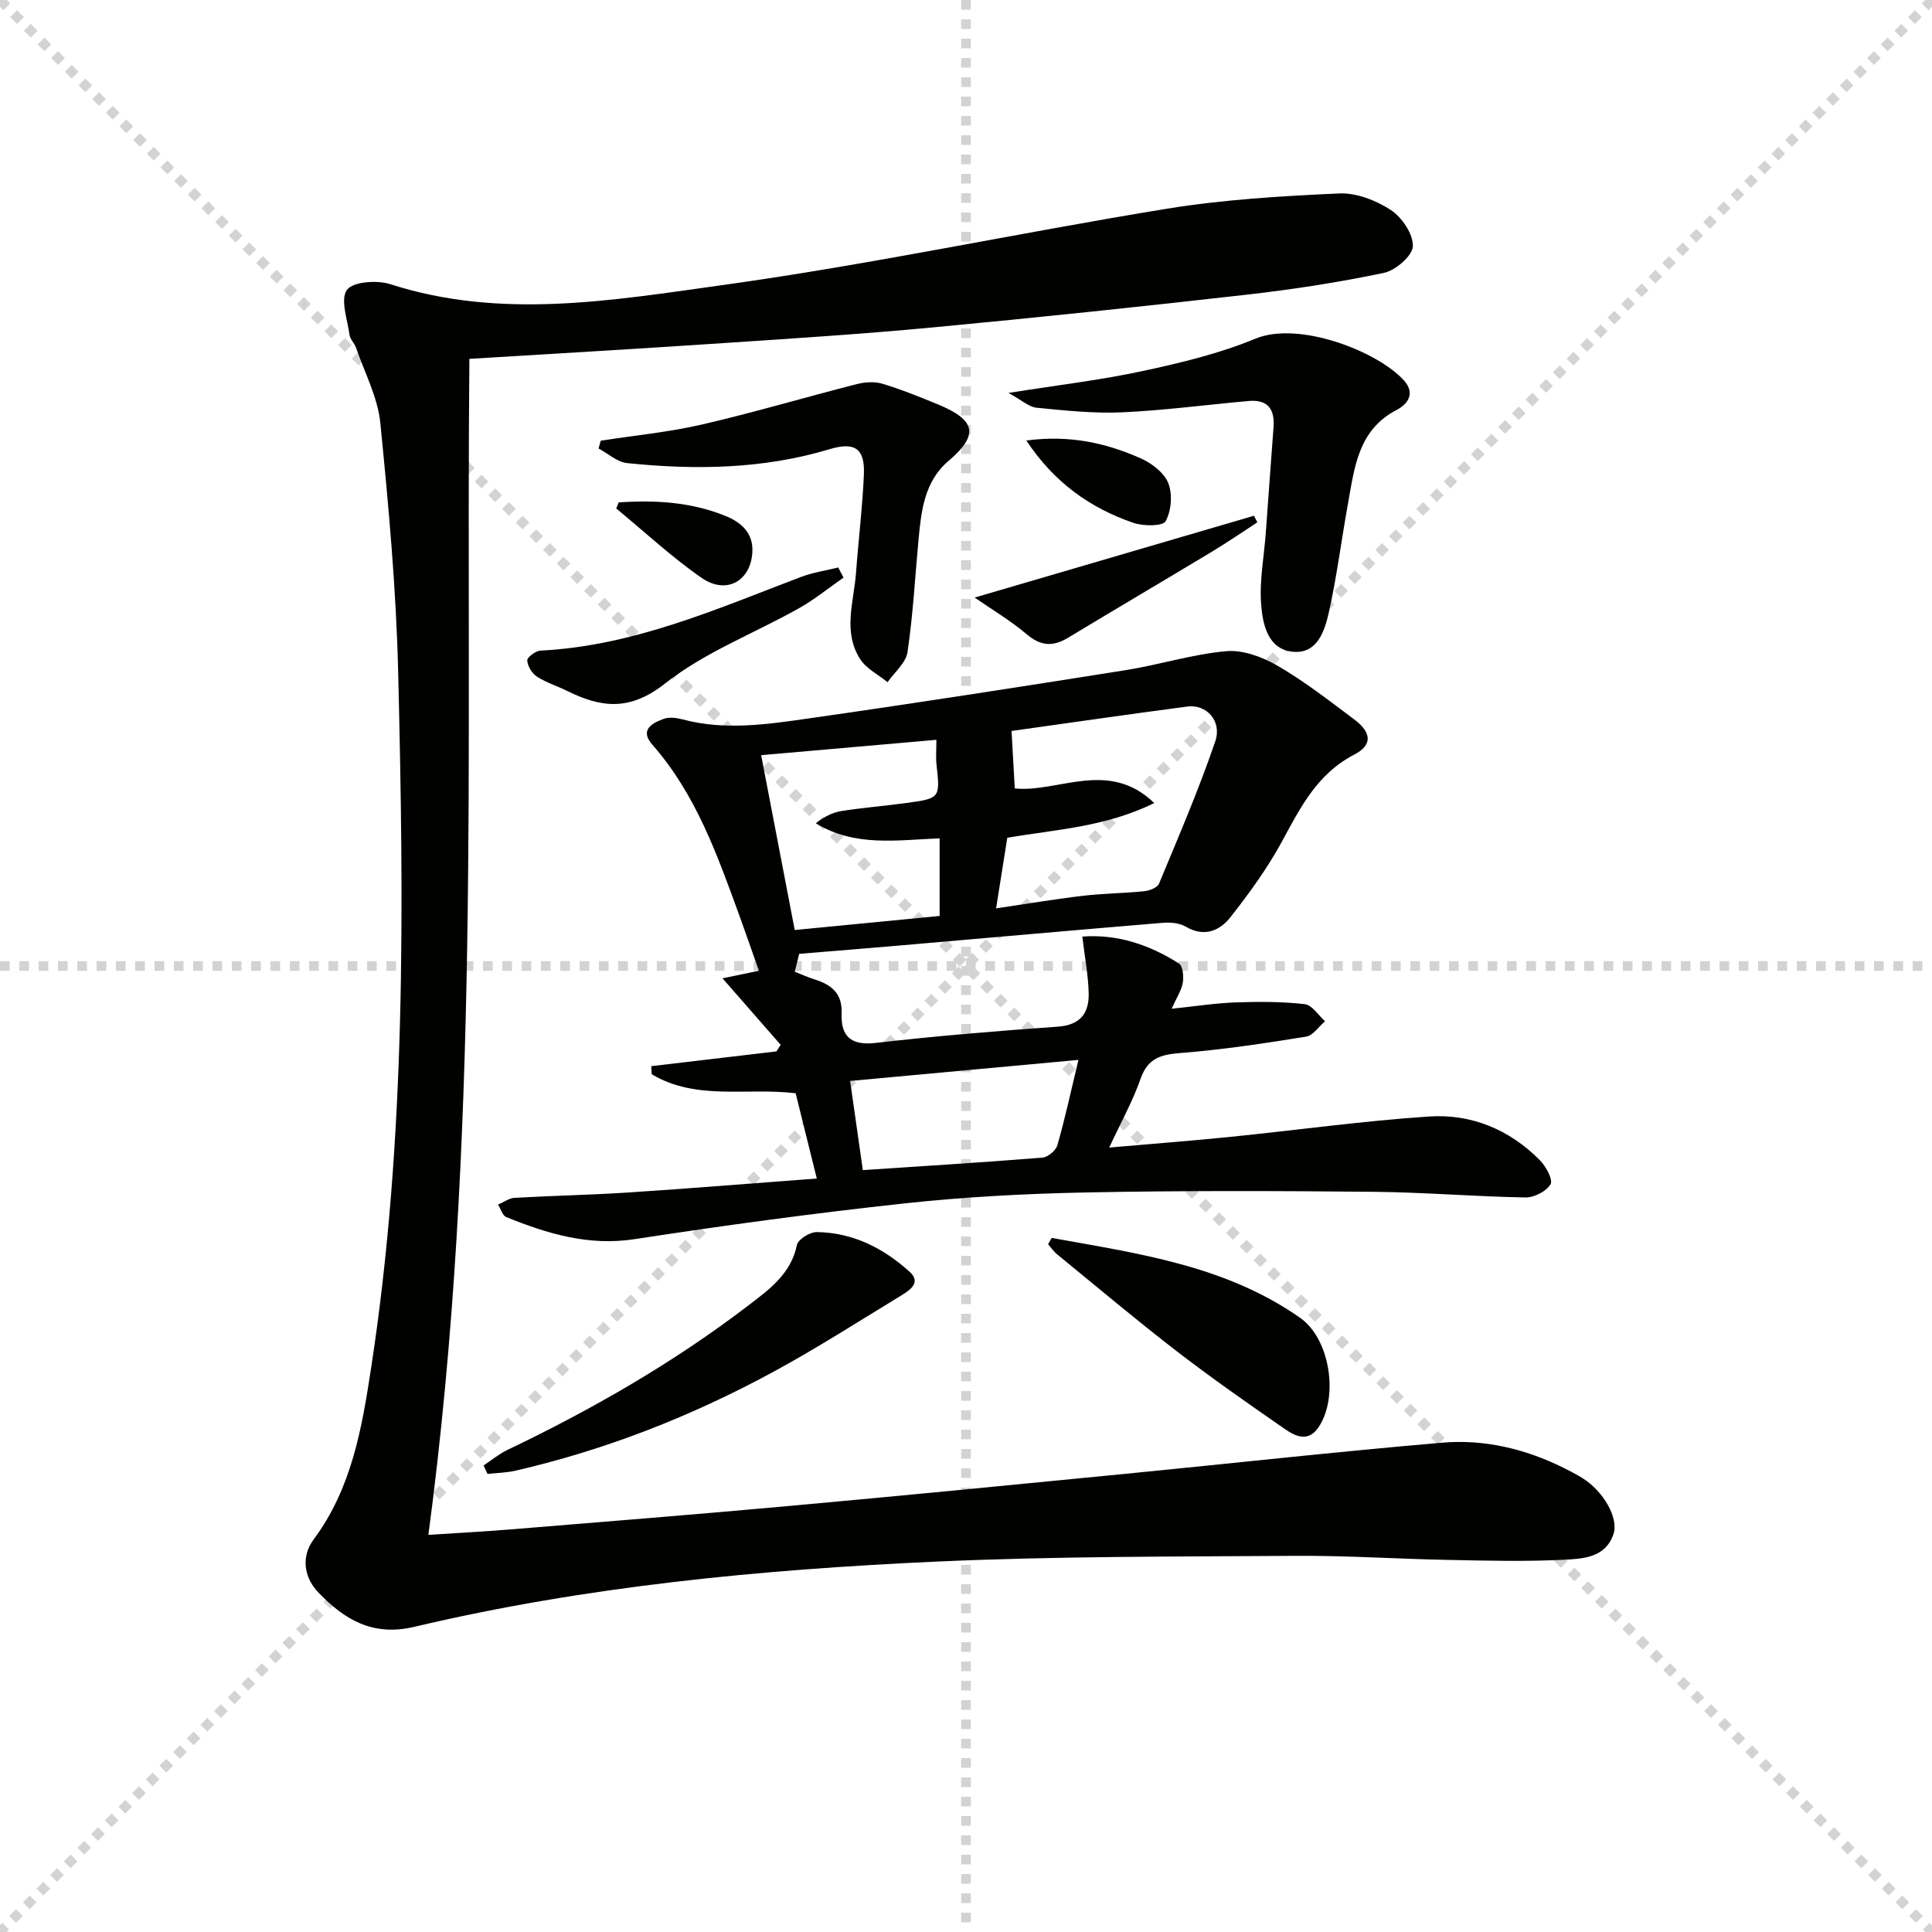
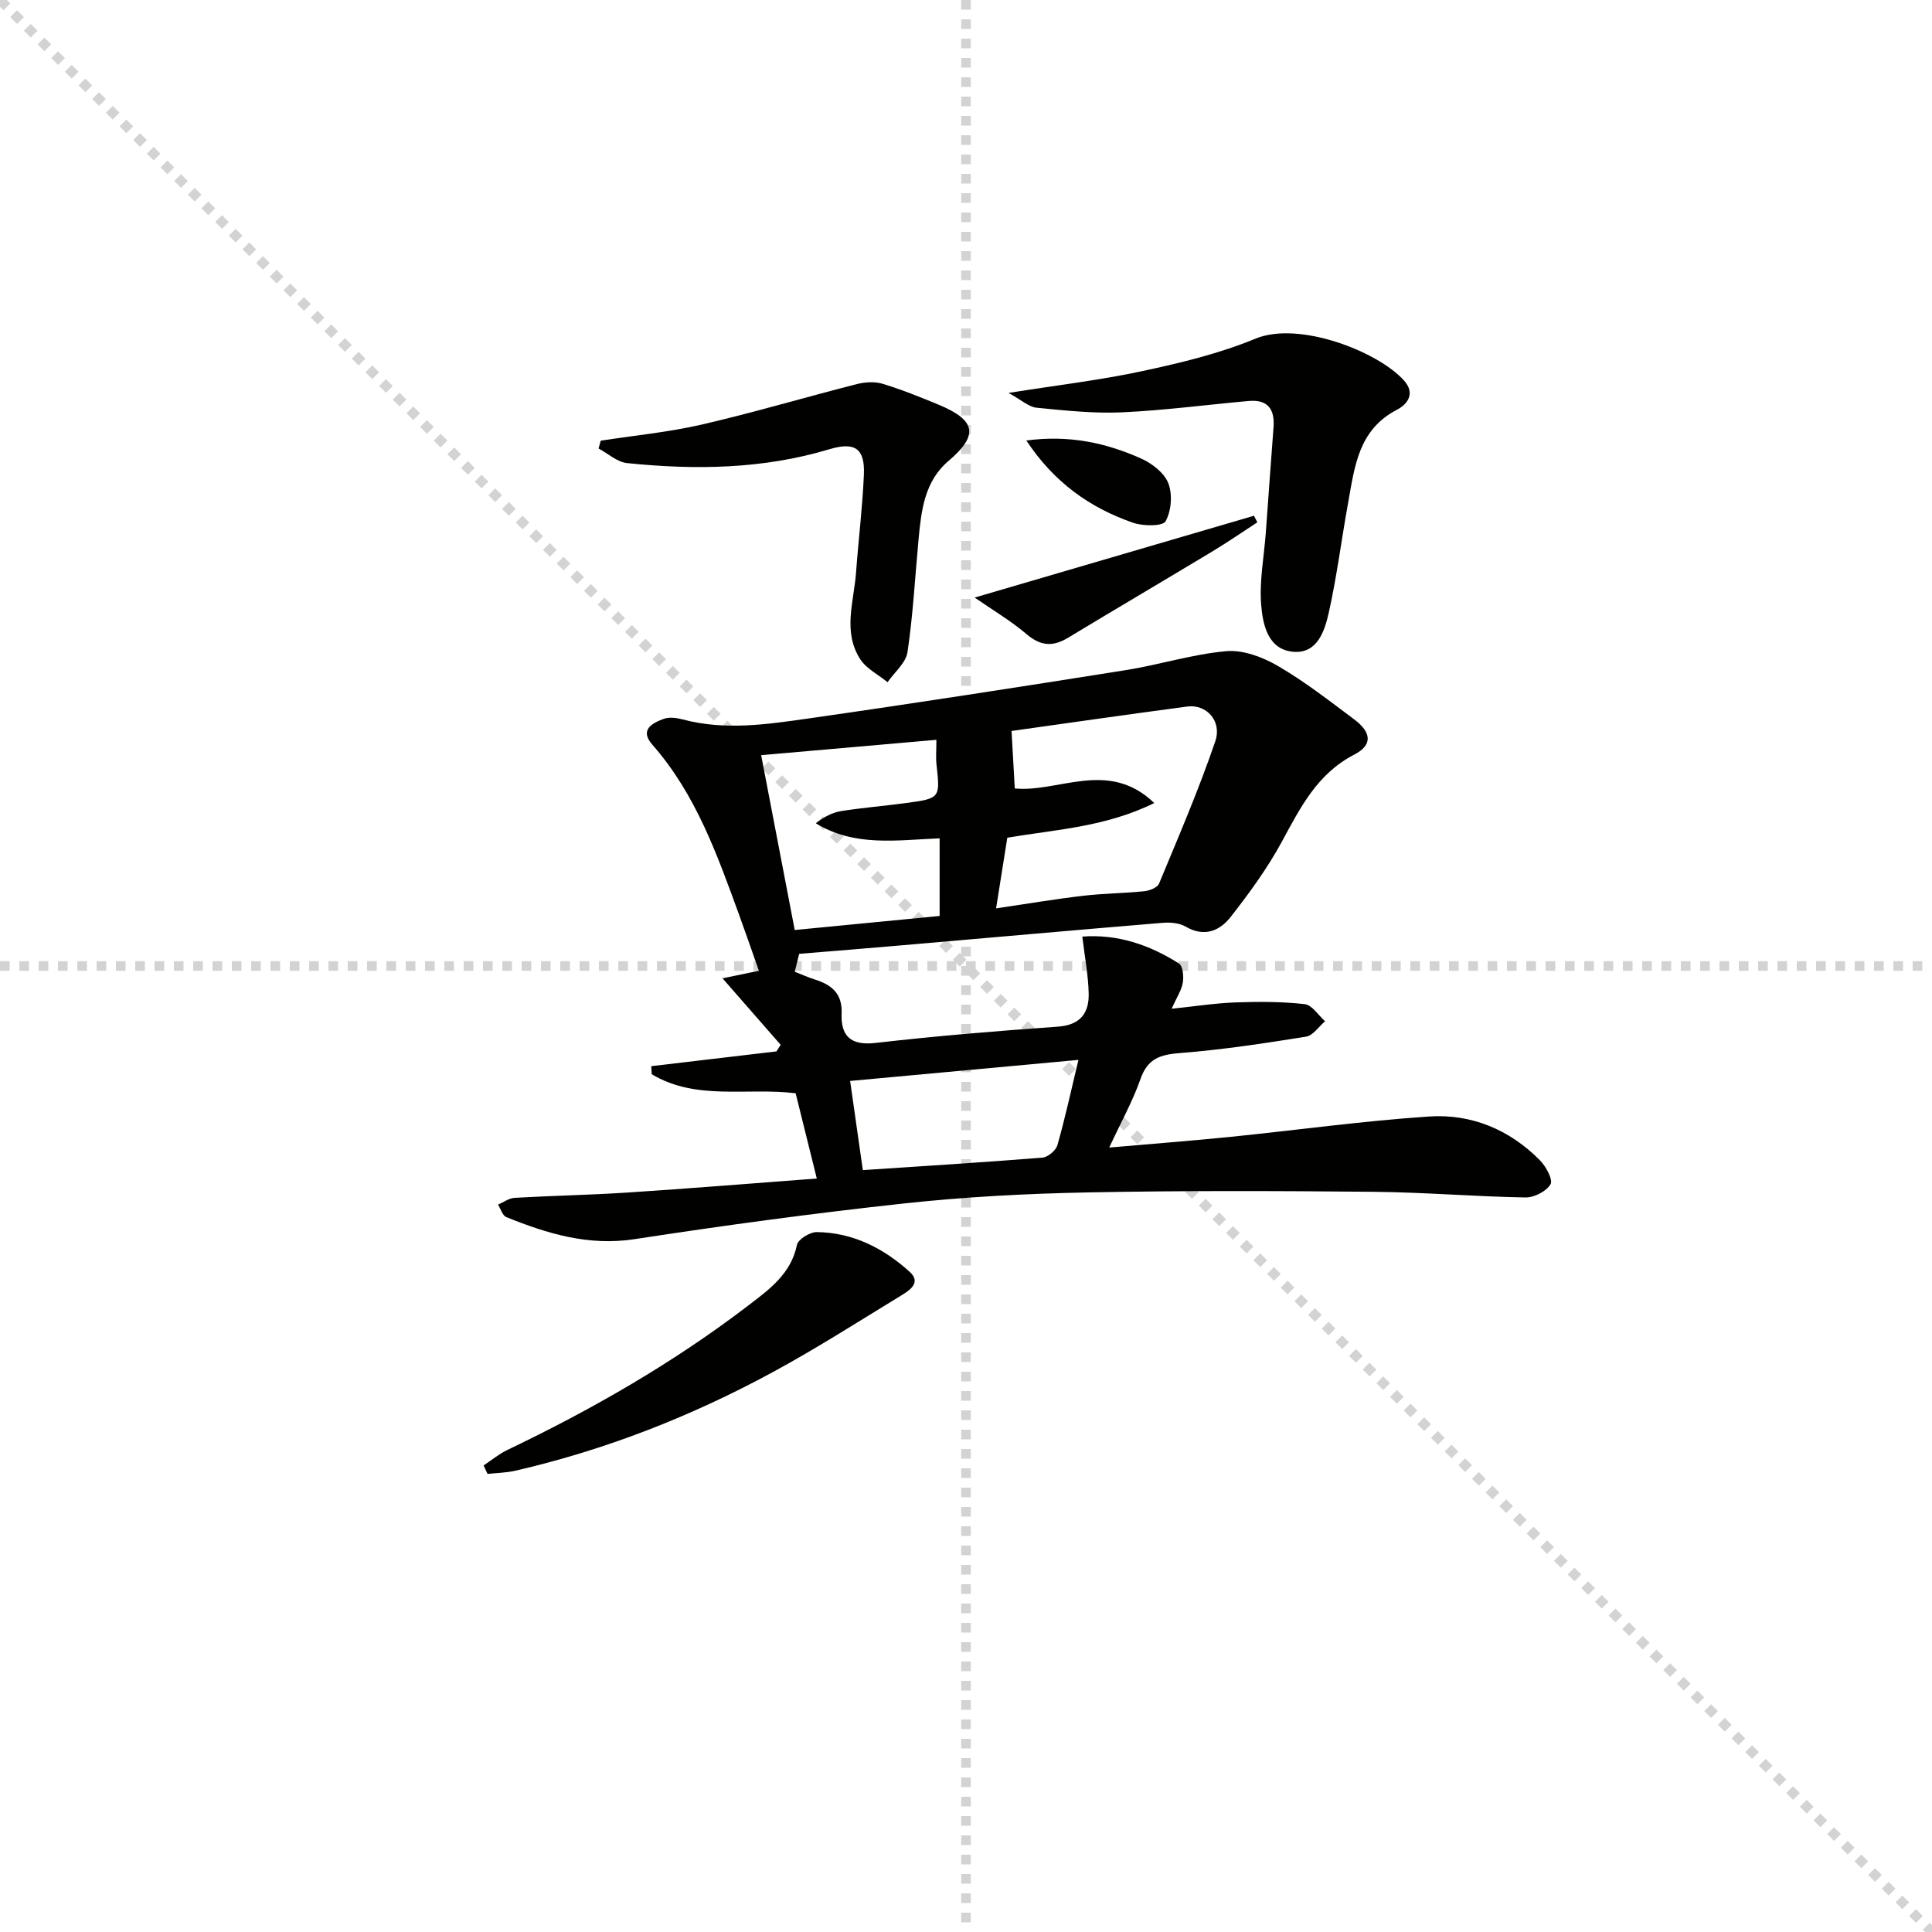
<svg xmlns="http://www.w3.org/2000/svg" enable-background="new 0 0 400 400" viewBox="0 0 400 400">
  <g stroke="lightgray" stroke-dasharray="1,1" stroke-width="1" transform="scale(2, 2)">
    <line x1="0" y1="0" x2="200" y2="200" />
-     <line x1="200" y1="0" x2="0" y2="200" />
    <line x1="100" y1="0" x2="100" y2="200" />
    <line x1="0" y1="100" x2="200" y2="100" />
  </g>
  <g fill="#010100">
-     <path d="m97.18 74.3c-.74 81.4 2.35 162.35-8.49 243.48 5.68-.37 11.54-.68 17.38-1.16 19.05-1.56 38.1-3.08 57.14-4.81 23.17-2.1 46.33-4.37 69.48-6.64 21.98-2.15 43.93-4.6 65.92-6.48 8.71-.74 17.2 1.28 25.11 5.21 1.34.67 2.68 1.35 3.95 2.15 4.28 2.69 7.51 8.21 6.38 11.57-1.65 4.92-6.37 5.11-10.32 5.31-7.98.4-15.99.19-23.98.03-10.48-.2-20.95-.91-31.43-.84-24.81.17-49.64.07-74.41 1.19-36.37 1.65-72.62 5.11-108.15 13.51-8.64 2.04-14.43-1.52-19.8-7.06-3.12-3.23-3.61-7.56-1.01-11.05 7.88-10.61 9.99-23.07 11.89-35.52 7.32-47.76 6.76-95.87 5.6-143.95-.41-17.25-1.99-34.5-3.7-51.69-.53-5.3-3.25-10.39-5.02-15.55-.32-.93-1.22-1.73-1.35-2.65-.43-3.19-1.96-7.36-.54-9.33 1.25-1.73 6.25-2.06 8.99-1.18 22.91 7.38 45.96 3.35 68.66.2 30.85-4.28 61.38-10.82 92.14-15.83 11.75-1.91 23.73-2.62 35.64-3.16 3.55-.16 7.63 1.43 10.68 3.42 2.31 1.51 4.66 4.99 4.58 7.51-.07 1.98-3.59 5.01-6.01 5.52-9.4 1.97-18.93 3.44-28.48 4.52-21.62 2.46-43.27 4.73-64.94 6.77-14.4 1.36-28.83 2.28-43.26 3.24-17.37 1.17-34.77 2.17-52.65 3.27z" />
    <path d="m169.11 244c-1.62-6.53-2.97-11.97-4.38-17.65-10.03-1.24-20.59 1.6-29.8-3.95-.03-.55-.06-1.1-.1-1.66 8.64-1.02 17.29-2.04 25.93-3.06.29-.45.58-.91.87-1.36-3.88-4.43-7.75-8.86-12.04-13.77 2.6-.54 4.63-.96 7.53-1.56-1.37-3.89-2.68-7.7-4.06-11.49-4.56-12.5-8.98-25.06-17.99-35.31-2.71-3.08-.07-4.47 2.35-5.36 1.15-.42 2.68-.21 3.93.12 8.75 2.34 17.51 1.02 26.17-.22 21.85-3.12 43.66-6.51 65.45-9.97 7.01-1.11 13.89-3.32 20.92-3.94 3.47-.31 7.53 1.22 10.67 3.05 5.54 3.22 10.66 7.21 15.81 11.07 3.63 2.71 3.83 5.32 0 7.3-7.68 3.98-11.14 10.96-14.98 18.03-2.99 5.5-6.73 10.64-10.6 15.58-2.24 2.86-5.44 4.26-9.3 2-1.31-.77-3.2-.92-4.78-.79-18.21 1.51-36.41 3.14-54.61 4.71-6.78.59-13.56 1.13-20.64 1.71-.24.96-.54 2.2-.91 3.71 1.41.55 2.73 1.16 4.11 1.59 3.47 1.1 5.76 2.85 5.59 7.06-.19 4.59 1.82 6.69 7 6.09 12.54-1.44 25.14-2.48 37.74-3.37 4.69-.33 6.51-2.8 6.41-6.92-.09-3.74-.81-7.46-1.32-11.73 7.34-.55 13.93 1.72 20.01 5.57.81.51 1.01 2.67.8 3.95-.25 1.56-1.23 3-2.32 5.42 4.9-.51 9.05-1.16 13.23-1.31 4.78-.17 9.6-.18 14.33.36 1.52.17 2.82 2.3 4.21 3.54-1.31 1.11-2.49 2.96-3.94 3.19-8.65 1.39-17.34 2.71-26.07 3.39-4.09.32-6.71 1.12-8.19 5.34-1.63 4.65-4.07 9.02-6.49 14.23 8.77-.77 16.93-1.39 25.06-2.21 13.72-1.39 27.39-3.3 41.14-4.22 8.77-.59 16.69 2.7 22.97 9.06 1.26 1.27 2.75 4.04 2.2 4.97-.87 1.47-3.39 2.76-5.19 2.73-10.47-.18-20.93-1.07-31.4-1.17-19.8-.19-39.61-.26-59.4.13-12.62.25-25.28.92-37.83 2.28-18.65 2.02-37.25 4.54-55.79 7.39-9.55 1.47-18.07-1.12-26.58-4.56-.79-.32-1.16-1.7-1.72-2.58 1.14-.49 2.26-1.34 3.42-1.41 7.8-.45 15.63-.59 23.43-1.1 12.74-.83 25.46-1.87 39.15-2.9zm39.44-70.56c-.8 5.02-1.51 9.52-2.32 14.63 6.29-.93 12.1-1.91 17.94-2.6 4.22-.5 8.49-.52 12.72-.95 1.1-.11 2.74-.75 3.08-1.58 4.05-9.76 8.24-19.48 11.64-29.46 1.44-4.22-1.85-7.72-5.78-7.2-12.41 1.64-24.79 3.43-36.4 5.06.23 4.16.45 7.97.67 11.9 9.13.89 19.36-6.13 28.88 3.02-10.13 4.99-20.43 5.48-30.43 7.18zm-14.68-20.27c-12.67 1.11-24.64 2.16-36.28 3.18 2.31 12.02 4.6 23.98 6.95 36.2 10.11-.98 20.08-1.95 30-2.91 0-5.71 0-10.91 0-16.07-8.93.36-17.59 1.81-25.63-3.12 1.72-1.35 3.45-2.24 5.28-2.53 4.42-.7 8.89-1.05 13.33-1.65 7.17-.98 7.14-1.02 6.37-8.02-.16-1.45-.02-2.93-.02-5.08zm-15.23 89.09c12.71-.85 24.97-1.6 37.2-2.59 1.12-.09 2.76-1.47 3.08-2.57 1.57-5.47 2.77-11.04 4.36-17.66-16.46 1.52-31.75 2.93-47.27 4.36.92 6.47 1.71 11.99 2.63 18.46z" />
    <path d="m208.8 81.35c10.25-1.63 19.1-2.66 27.77-4.53 7.91-1.7 15.91-3.62 23.35-6.7 8.98-3.72 25.27 2.6 30.73 8.62 2.45 2.7.8 4.94-1.47 6.12-8.03 4.17-8.74 11.95-10.1 19.44s-2.3 15.07-3.96 22.49c-.85 3.8-2.36 8.55-7.3 8.16-5.31-.41-6.38-5.63-6.71-9.76-.39-4.9.59-9.91.96-14.87.54-7.29 1.04-14.58 1.6-21.86.29-3.76-1.21-5.79-5.14-5.44-8.74.78-17.47 1.95-26.23 2.35-5.89.26-11.84-.38-17.73-.96-1.58-.17-3.04-1.57-5.77-3.06z" />
    <path d="m124.37 91.24c6.98-1.08 14.06-1.76 20.93-3.34 10.77-2.49 21.39-5.65 32.11-8.38 1.68-.43 3.69-.56 5.32-.06 3.95 1.2 7.8 2.75 11.61 4.33 7.83 3.26 8.26 6.35 2.03 11.65-4.98 4.23-5.64 10.29-6.2 16.3-.72 7.76-1.14 15.57-2.28 23.27-.33 2.23-2.69 4.16-4.13 6.23-1.91-1.56-4.36-2.77-5.64-4.73-3.69-5.67-1.34-11.9-.89-17.92.5-6.79 1.34-13.56 1.63-20.35.23-5.47-1.95-6.79-7.14-5.23-13.73 4.13-27.78 4.32-41.88 2.87-2.05-.21-3.95-1.97-5.91-3.02.14-.55.29-1.08.44-1.62z" />
    <path d="m100.12 303.41c1.63-1.08 3.17-2.37 4.92-3.21 17.58-8.41 34.41-18.07 49.91-29.93 4.34-3.32 8.81-6.52 10.05-12.53.24-1.16 2.7-2.67 4.11-2.65 7.45.09 13.82 3.33 19.22 8.22 2.52 2.28-.07 3.88-1.85 4.97-8.79 5.36-17.47 10.92-26.51 15.82-16.83 9.12-34.55 16.08-53.25 20.39-1.88.43-3.85.46-5.78.67-.28-.59-.55-1.17-.82-1.75z" />
-     <path d="m217.73 256.3c17.87 3.22 36.01 5.7 51.47 16.56 6.24 4.39 7.99 16.51 3.76 22.68-2.15 3.15-4.82 1.79-6.98.3-7.52-5.21-15.03-10.45-22.28-16.03-8.43-6.5-16.58-13.37-24.83-20.11-.72-.58-1.25-1.39-1.87-2.09.24-.44.48-.87.73-1.31z" />
-     <path d="m174.64 119.59c-3.06 2.13-5.97 4.51-9.2 6.33-9.26 5.21-19.51 9.09-27.73 15.58-7.27 5.75-13.19 5.06-20.26 1.56-2.09-1.03-4.37-1.73-6.3-2.99-1.02-.66-1.93-2.17-1.99-3.34-.03-.66 1.75-1.98 2.76-2.03 19.12-.96 36.34-8.56 53.83-15.22 2.49-.95 5.19-1.34 7.79-1.99.38.71.74 1.41 1.1 2.1z" />
+     <path d="m217.73 256.3z" />
    <path d="m201.79 123.72c19.55-5.73 38.69-11.33 57.83-16.94.23.45.47.91.7 1.36-3.09 2.01-6.12 4.1-9.27 6-9.96 6-19.99 11.9-29.94 17.91-3.11 1.88-5.65 1.73-8.54-.73-3.33-2.83-7.14-5.07-10.78-7.6z" />
    <path d="m212.49 91.2c8.98-1.19 16.56.52 23.76 3.73 2.26 1.01 4.81 2.98 5.64 5.12.89 2.3.63 5.73-.57 7.87-.6 1.07-4.63 1.03-6.7.32-8.95-3.09-16.38-8.35-22.13-17.04z" />
-     <path d="m128.08 104.02c7.55-.52 15.01-.1 22.17 2.82 3.3 1.34 5.71 3.58 5.52 7.41-.3 6.06-5.39 8.94-10.51 5.39-6.22-4.31-11.81-9.54-17.67-14.36.16-.43.33-.84.49-1.26z" />
  </g>
</svg>